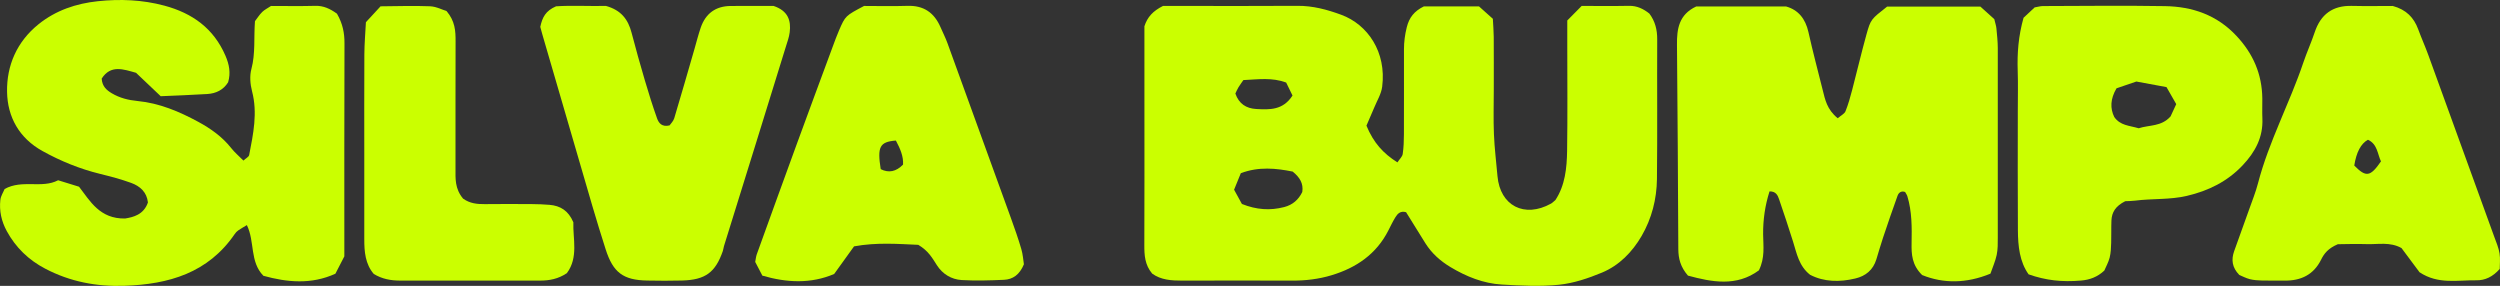
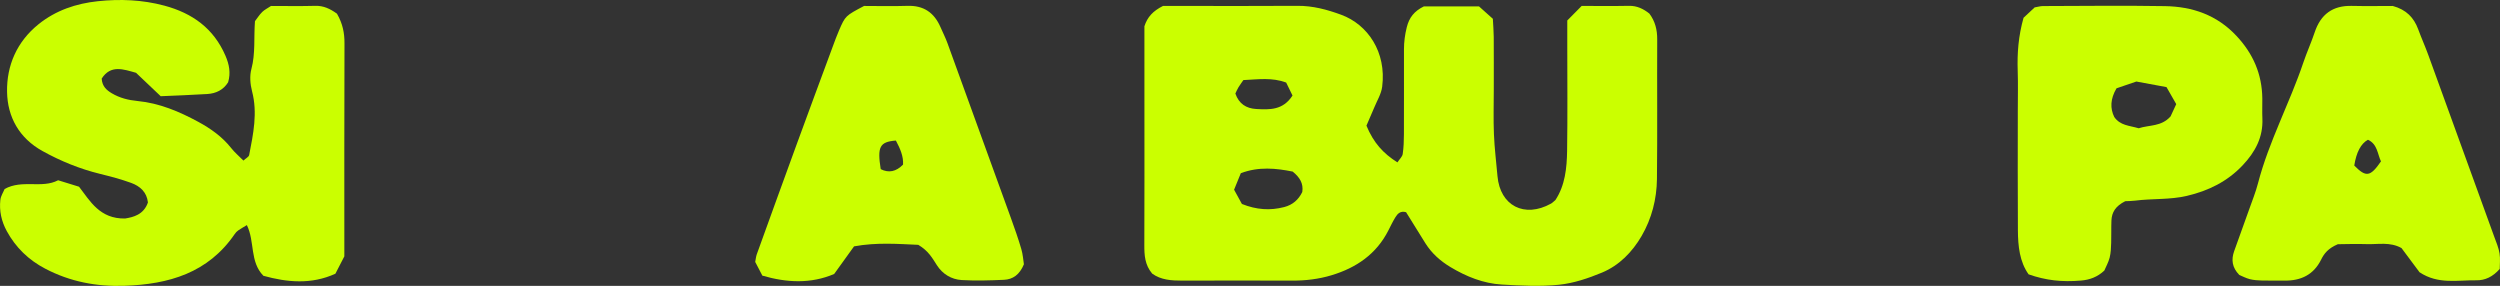
<svg xmlns="http://www.w3.org/2000/svg" viewBox="0 0 1044.38 119.43" height="119.43" width="1044.38" id="b">
  <rect x="0" y="0" width="1044.38" height="119.43" fill="#333333" stroke="none" />
  <g id="c">
    <path fill="#cbff00" d="M570.83,52.48c2.97,7.21,7.07,11.65,12.94,15.35.88-1.34,2.03-2.34,2.21-3.48.42-2.73.49-5.52.51-8.29.05-11.81.01-23.62.02-35.43,0-3.11.39-6.11,1.16-9.2,1.02-4.15,3.16-6.8,7.16-8.76h23.02c1.79,1.6,3.81,3.41,5.79,5.18.14,2.76.35,5.17.37,7.57.05,7.29.02,14.59.02,21.88,0,6.25-.2,12.51.06,18.75.24,5.85.97,11.67,1.48,17.51,1.09,12.41,11.26,17.65,22.35,11.51.6-.33,1.08-.86,1.85-1.49,4.05-6.12,4.78-13.37,4.89-20.62.22-14.58.07-29.17.07-43.76v-10.64c1.97-2,3.87-3.92,6.01-6.08,6.67,0,13.24.09,19.81-.04,3.35-.06,6.02,1.29,8.47,3.23,2.43,3.23,3.3,6.78,3.28,10.77-.09,19.45.11,38.9-.11,58.35-.1,8.4-2.18,16.53-6.42,23.82-3.91,6.7-9.34,12.28-16.56,15.28-5.71,2.37-11.81,4.43-17.91,5.06-7.88.82-15.95.38-23.9-.08-7.72-.45-14.83-3.31-21.46-7.29-4.23-2.54-7.83-5.74-10.47-9.93-2.76-4.37-5.46-8.78-8.08-13-2.33-.67-3.53.59-4.45,2.08-1.09,1.76-1.99,3.65-2.93,5.5-5.03,9.94-13.43,15.64-23.78,18.76-5.32,1.61-10.82,2.26-16.41,2.24-15.28-.05-30.55-.05-45.83,0-4.57.01-9.02-.26-12.67-2.93-3.08-3.65-3.3-7.72-3.28-11.97.08-18.76.04-37.51.04-56.27V10.97c1.24-3.83,3.5-6.33,7.77-8.49,1.74,0,4.5,0,7.25,0,16.32,0,32.63.08,48.95-.04,6.38-.05,12.34,1.56,18.22,3.72,11.09,4.07,19,15.58,17.14,30.09-.38,2.98-2.13,5.79-3.31,8.66-1.04,2.52-2.15,5.01-3.26,7.58ZM544.03,80.19c.53-3.48-.96-6.03-4.01-8.51-6.89-1.39-14.23-2.16-21.67.68-.97,2.38-1.86,4.56-2.81,6.89,1.2,2.19,2.33,4.25,3.27,5.96,6.09,2.44,11.78,2.81,17.64,1.3,3.6-.93,6.02-3.11,7.59-6.32ZM539.94,39.89c-.83-1.69-1.82-3.72-2.65-5.42-5.99-2.17-11.46-1.32-17.86-1.02-.52.76-1.35,1.86-2.07,3.04-.52.85-.9,1.8-1.28,2.58,1.46,4.27,4.53,6.23,8.66,6.46,5.57.31,11.22.6,15.21-5.63Z" />
-     <path fill="#cbff00" d="M767.71,49.4c1.39-1.2,2.82-1.86,3.25-2.93,1.17-2.88,2-5.91,2.79-8.92,2.02-7.7,3.83-15.47,5.96-23.14,1.79-6.41,1.94-6.37,8.62-11.64h39c1.72,1.55,3.98,3.59,5.79,5.22.42,1.78.78,2.77.88,3.79.26,2.76.57,5.53.58,8.3.04,26.39.04,52.78,0,79.17,0,2.42.04,4.91-.46,7.25-.55,2.63-1.69,5.14-2.61,7.82-10.07,4.15-19.67,4.17-28.53.58-4.33-4.25-4.49-8.74-4.41-13.32.12-6.59.18-13.18-1.76-19.58-.19-.64-.63-1.2-.95-1.8-1.62-.59-2.69.28-3.16,1.59-2.11,5.84-4.12,11.72-6.09,17.61-.99,2.96-1.84,5.96-2.76,8.95-1.35,4.4-4.43,6.96-8.79,7.99-6.58,1.57-13.05,1.48-18.9-1.55-4.72-3.72-5.57-8.98-7.13-13.91-1.88-5.92-3.8-11.83-5.84-17.71-.55-1.58-1.3-3.28-3.97-3.21-1.84,5.77-2.73,11.76-2.67,17.98.05,4.8.84,9.74-1.77,15-9.36,6.92-19.68,4.9-29.63,2.2-3.12-3.59-4.01-7.1-4.03-11.11-.11-28.46-.32-56.92-.56-85.38-.06-6.55.78-12.54,8.02-15.94h37.57c5.03,1.4,8.07,5.07,9.33,10.7,1.8,8.09,3.94,16.12,5.95,24.16,1.01,4.02,1.77,8.17,6.28,11.82Z" />
    <path fill="#cbff00" d="M140.76,5.7c2.43,4.21,3.17,8.14,3.15,12.44-.11,29.52-.06,59.04-.06,88.95-1.12,2.17-2.38,4.61-3.74,7.26-10.07,4.58-20.14,3.61-30.08.86-5.79-5.96-3.48-14.18-6.9-21.18-1.47.9-2.6,1.52-3.64,2.25-.56.39-1.05.93-1.44,1.5-11.11,16.23-27.48,20.98-46.02,21.61-11.74.4-22.72-1.7-33.11-7.14-6.95-3.63-12.34-8.82-16.09-15.71-2.22-4.08-3.2-8.46-2.68-13.05.18-1.62,1.21-3.14,1.78-4.54,7.39-4.1,15.59-.07,22.35-3.65,3.04.94,5.67,1.75,8.74,2.7,4.62,5.99,8.64,13.47,19.23,13.28,3.43-.55,7.78-1.59,9.55-6.7-.46-4.33-3.32-6.84-7.05-8.19-4.21-1.53-8.58-2.67-12.94-3.75-8.47-2.08-16.44-5.32-24.07-9.55-9.74-5.4-14.6-14.22-14.79-24.67-.2-11.05,4.08-20.97,13.1-28.26C23.31,4.31,31.81,1.47,40.85.51c9.31-.99,18.64-.62,27.8,1.84,11.68,3.14,20.58,9.47,25.52,20.89,1.59,3.67,2.28,7.21,1.13,11.13-1.96,3.16-5.02,4.67-8.63,4.9-6.55.42-13.11.63-19.54.92-3.64-3.45-6.89-6.54-10.3-9.78-5.22-1.45-10.56-3.5-14.35,2.42.2,3.29,2.08,4.84,4.17,6.1,3.32,1.99,6.95,2.9,10.84,3.27,9.1.88,17.4,4.39,25.33,8.69,5.18,2.81,10,6.21,13.74,10.94,1.47,1.86,3.31,3.41,5.13,5.25,1.03-.96,2.24-1.54,2.4-2.32,1.71-8.81,3.58-17.58,1.2-26.65-.77-2.94-1.05-6.4-.27-9.28,1.74-6.5.97-13.08,1.49-19.98.91-1.18,1.82-2.65,3.02-3.84.96-.95,2.25-1.56,3.69-2.52,6.03,0,12.27.12,18.51-.05,3.35-.09,6.06,1.14,9.03,3.27Z" />
    <path fill="#cbff00" d="M887.83,84.05c-4.08,2.04-5.61,4.64-5.77,8-.14,3.12,0,6.25-.11,9.37-.07,2.07-.13,4.18-.63,6.17-.5,1.98-1.55,3.82-2.24,5.45-2.93,2.72-6.12,3.85-9.68,4.16-7.98.69-14.74-.05-21.96-2.6-3.76-5.29-4.41-11.8-4.46-18.36-.12-16.67-.04-33.34-.04-50.01,0-5.56.15-11.12-.04-16.67-.25-7.31.29-14.49,2.44-22.13,1.36-1.27,3.11-2.9,4.64-4.34,1.41-.24,2.43-.55,3.44-.56,17.01-.04,34.02-.26,51.03.03,11.43.19,21.64,3.68,29.82,12.41,7.01,7.47,10.7,16.01,10.82,26.18.03,2.78-.1,5.56.03,8.33.35,7.83-3.01,14.03-8.2,19.53-6.41,6.8-14.29,10.69-23.32,12.81-7.18,1.69-14.48,1.07-21.69,2-1.37.18-2.76.16-4.11.23ZM893.42,53.59c4.49-1.47,9.46-.62,13.33-4.95.55-1.2,1.42-3.06,2.38-5.14-1.39-2.43-2.73-4.77-4.07-7.11-4.39-.81-8.43-1.56-12.59-2.33-2.88.98-5.76,1.97-8.29,2.83-2.62,4.46-2.71,8.38-.94,12,2.52,3.59,6.23,3.53,10.19,4.69Z" />
    <path fill="#cbff00" d="M1044.27,112.34c-2.93,3.35-6.19,4.8-9.68,4.75-7.85-.12-16.03,1.83-23.83-3.36-2.31-3.1-4.99-6.69-7.53-10.1-4.8-2.68-9.75-1.49-14.53-1.65-4.47-.15-8.96.02-12.07.04-4.07,1.75-5.71,3.88-6.98,6.45-3.13,6.3-8.44,8.85-15.28,8.75-3.12-.05-6.24.06-9.36-.03-1.72-.05-3.48-.15-5.13-.57-1.65-.42-3.2-1.26-4.42-1.77-3.04-3.13-3.39-6.39-2.14-9.92,2.08-5.87,4.23-11.7,6.31-17.57,1.27-3.58,2.7-7.13,3.65-10.79,4.55-17.48,13.2-33.4,18.94-50.43,1.43-4.25,3.31-8.35,4.73-12.61,2.51-7.54,7.51-11.27,15.52-11.07,5.89.14,11.78.03,17.12.03,5.65,1.54,8.82,4.88,10.62,9.76,1.31,3.57,2.88,7.05,4.18,10.62,9.22,25.34,18.41,50.68,27.59,76.04.82,2.27,1.82,4.54,2.2,6.9.38,2.3.08,4.7.08,6.54ZM989.2,58.39q-4.4,2.43-5.7,10.77c4.89,4.97,6.69,4.75,11.16-1.75-1.48-3.04-1.44-7.2-5.45-9.03Z" />
    <path fill="#cbff00" d="M427.73,110.42c-1.79,4.34-4.6,6.3-8.33,6.47-5.89.26-11.8.45-17.67.1-4.3-.26-8-2.52-10.36-6.23-1.88-2.94-3.53-5.97-7.76-8.48-8.14-.35-17.4-1.11-26.83.64-2.76,3.83-5.37,7.46-8.31,11.54-9.73,4.16-19.77,3.66-29.99.69-1.11-2.13-2.06-3.95-2.99-5.73.23-1.15.31-2.21.65-3.17,5.53-15.31,11.06-30.61,16.65-45.89,4.99-13.65,10.05-27.28,15.1-40.92.84-2.27,1.67-4.55,2.63-6.77,2.63-6.06,2.65-6.05,10.44-10.18,5.64,0,11.89.16,18.12-.04,6.78-.23,11.2,2.85,13.82,8.91.96,2.23,2.08,4.39,2.9,6.66,8.88,24.39,17.73,48.8,26.56,73.21,1.53,4.24,3.03,8.5,4.3,12.83.67,2.27.81,4.7,1.08,6.37ZM374.27,58.72c-6.82.51-7.82,2.65-6.35,11.94q5.01,2.54,9.33-1.91c.2-3.4-1.11-6.48-2.99-10.03Z" />
-     <path fill="#cbff00" d="M225.71,11.2c.86-3.95,2.19-6.67,6.58-8.56,6.4-.44,14.01-.01,20.85-.16,6.39,1.76,9.27,5.72,10.69,11.16,1.75,6.7,3.62,13.36,5.58,20,1.56,5.3,3.22,10.59,5.07,15.79.69,1.93,1.98,3.74,5.23,2.96.5-.74,1.58-1.75,1.95-2.97,2.89-9.6,5.64-19.24,8.43-28.87.87-3,1.62-6.03,2.63-8.98,2.03-5.91,6.22-9.02,12.51-9.07,6.24-.05,12.49-.01,17.95-.01,6.04,2.03,7.33,6.08,6.72,11.01-.25,2.04-1,4.03-1.61,6.02-4.08,13.23-8.19,26.46-12.29,39.68-4.52,14.54-9.05,29.08-13.56,43.62-.21.66-.24,1.38-.47,2.03-3.12,8.98-7.29,12.06-17.01,12.34-4.86.14-9.72.1-14.58.01-10.06-.18-14.27-3.35-17.38-13.09-1.89-5.93-3.73-11.87-5.48-17.85-7-23.91-13.95-47.84-20.92-71.76-.29-.99-.55-1.99-.9-3.29Z" />
-     <path fill="#cbff00" d="M193.52,83.01c2.74,1.97,5.78,2.3,8.97,2.26,6.6-.08,13.2-.05,19.8-.01,2.42.02,4.85.11,7.27.31,4.49.37,7.9,2.41,9.96,7.3-.24,6.87,2.2,14.65-2.71,21.24-3.63,2.44-7.31,3.11-11.21,3.11-19.45-.03-38.9-.04-58.36,0-3.91,0-7.59-.64-11.1-2.78-3.56-4.15-3.97-9.29-3.96-14.57.03-11.47,0-22.94,0-34.4,0-14.25-.05-28.5.03-42.74.03-4.49.42-8.98.65-13.46,2.07-2.24,3.92-4.25,6.12-6.63,6.84-.04,13.76-.3,20.66-.02,2.62.11,5.18,1.47,6.91,2,3.6,4.25,3.78,8.36,3.77,12.6-.06,17.72-.02,35.45-.03,53.17,0,4.17-.35,8.4,3.2,12.63Z" />
  </g>
</svg>